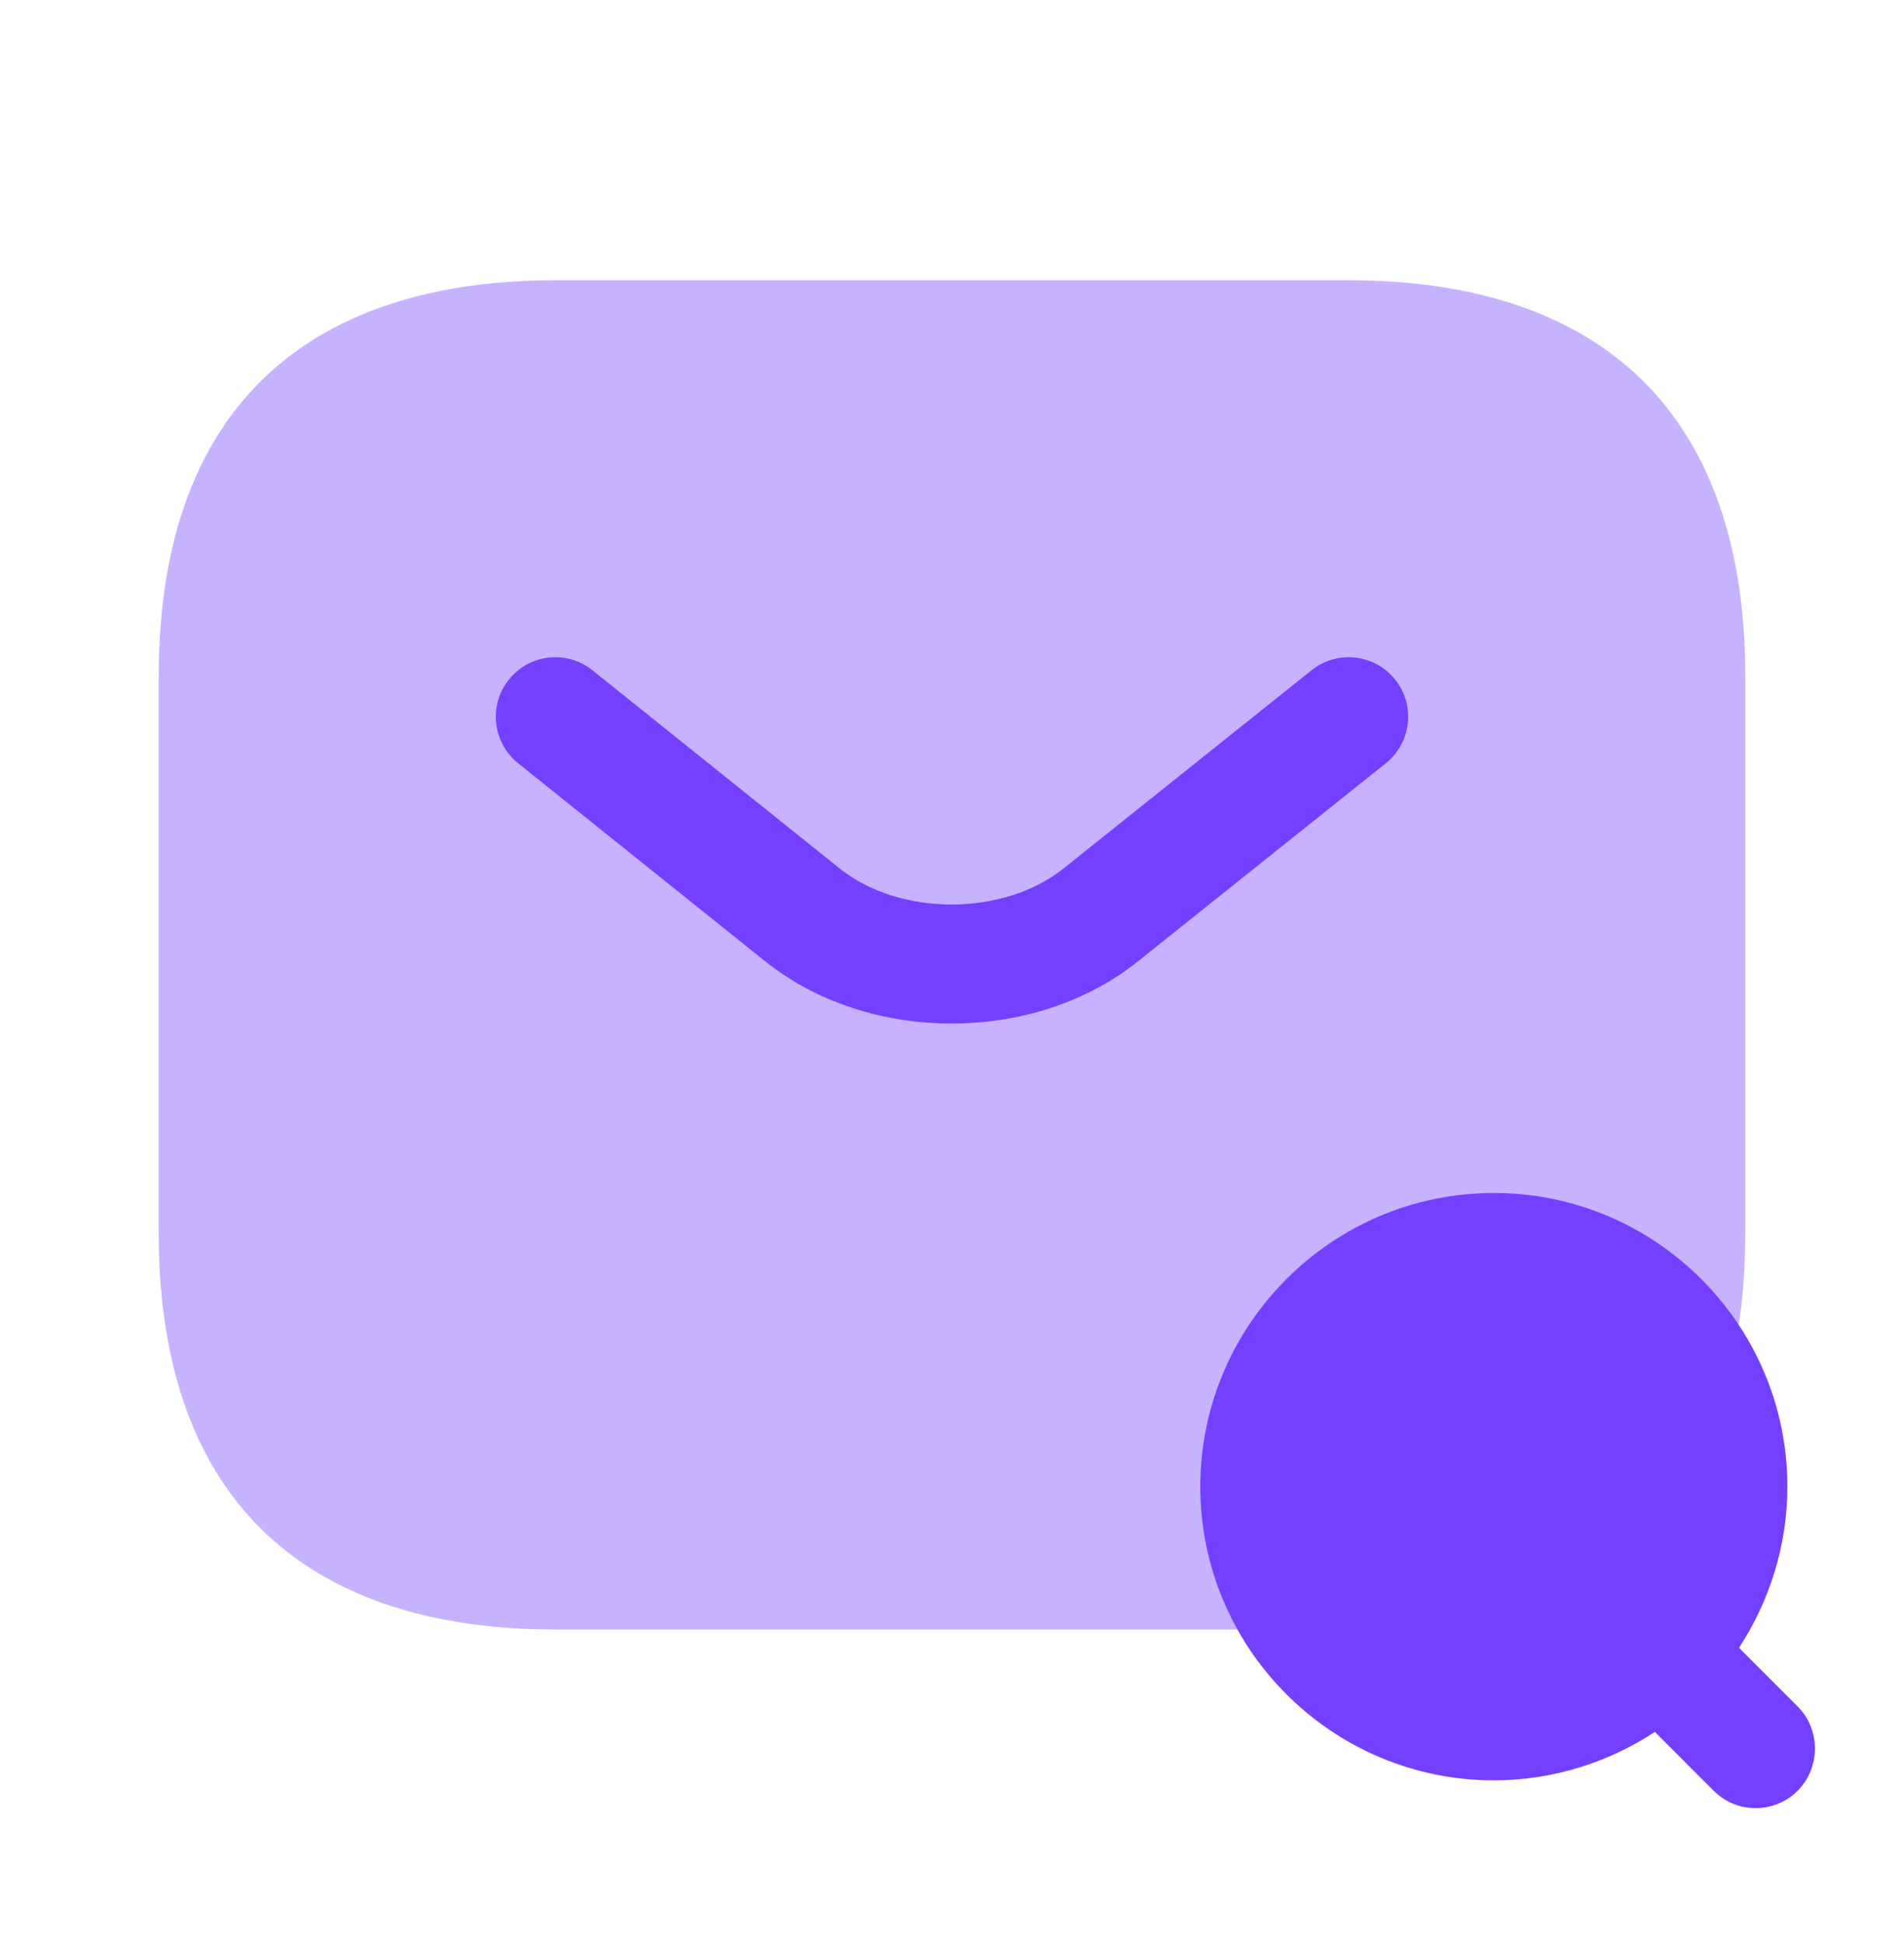
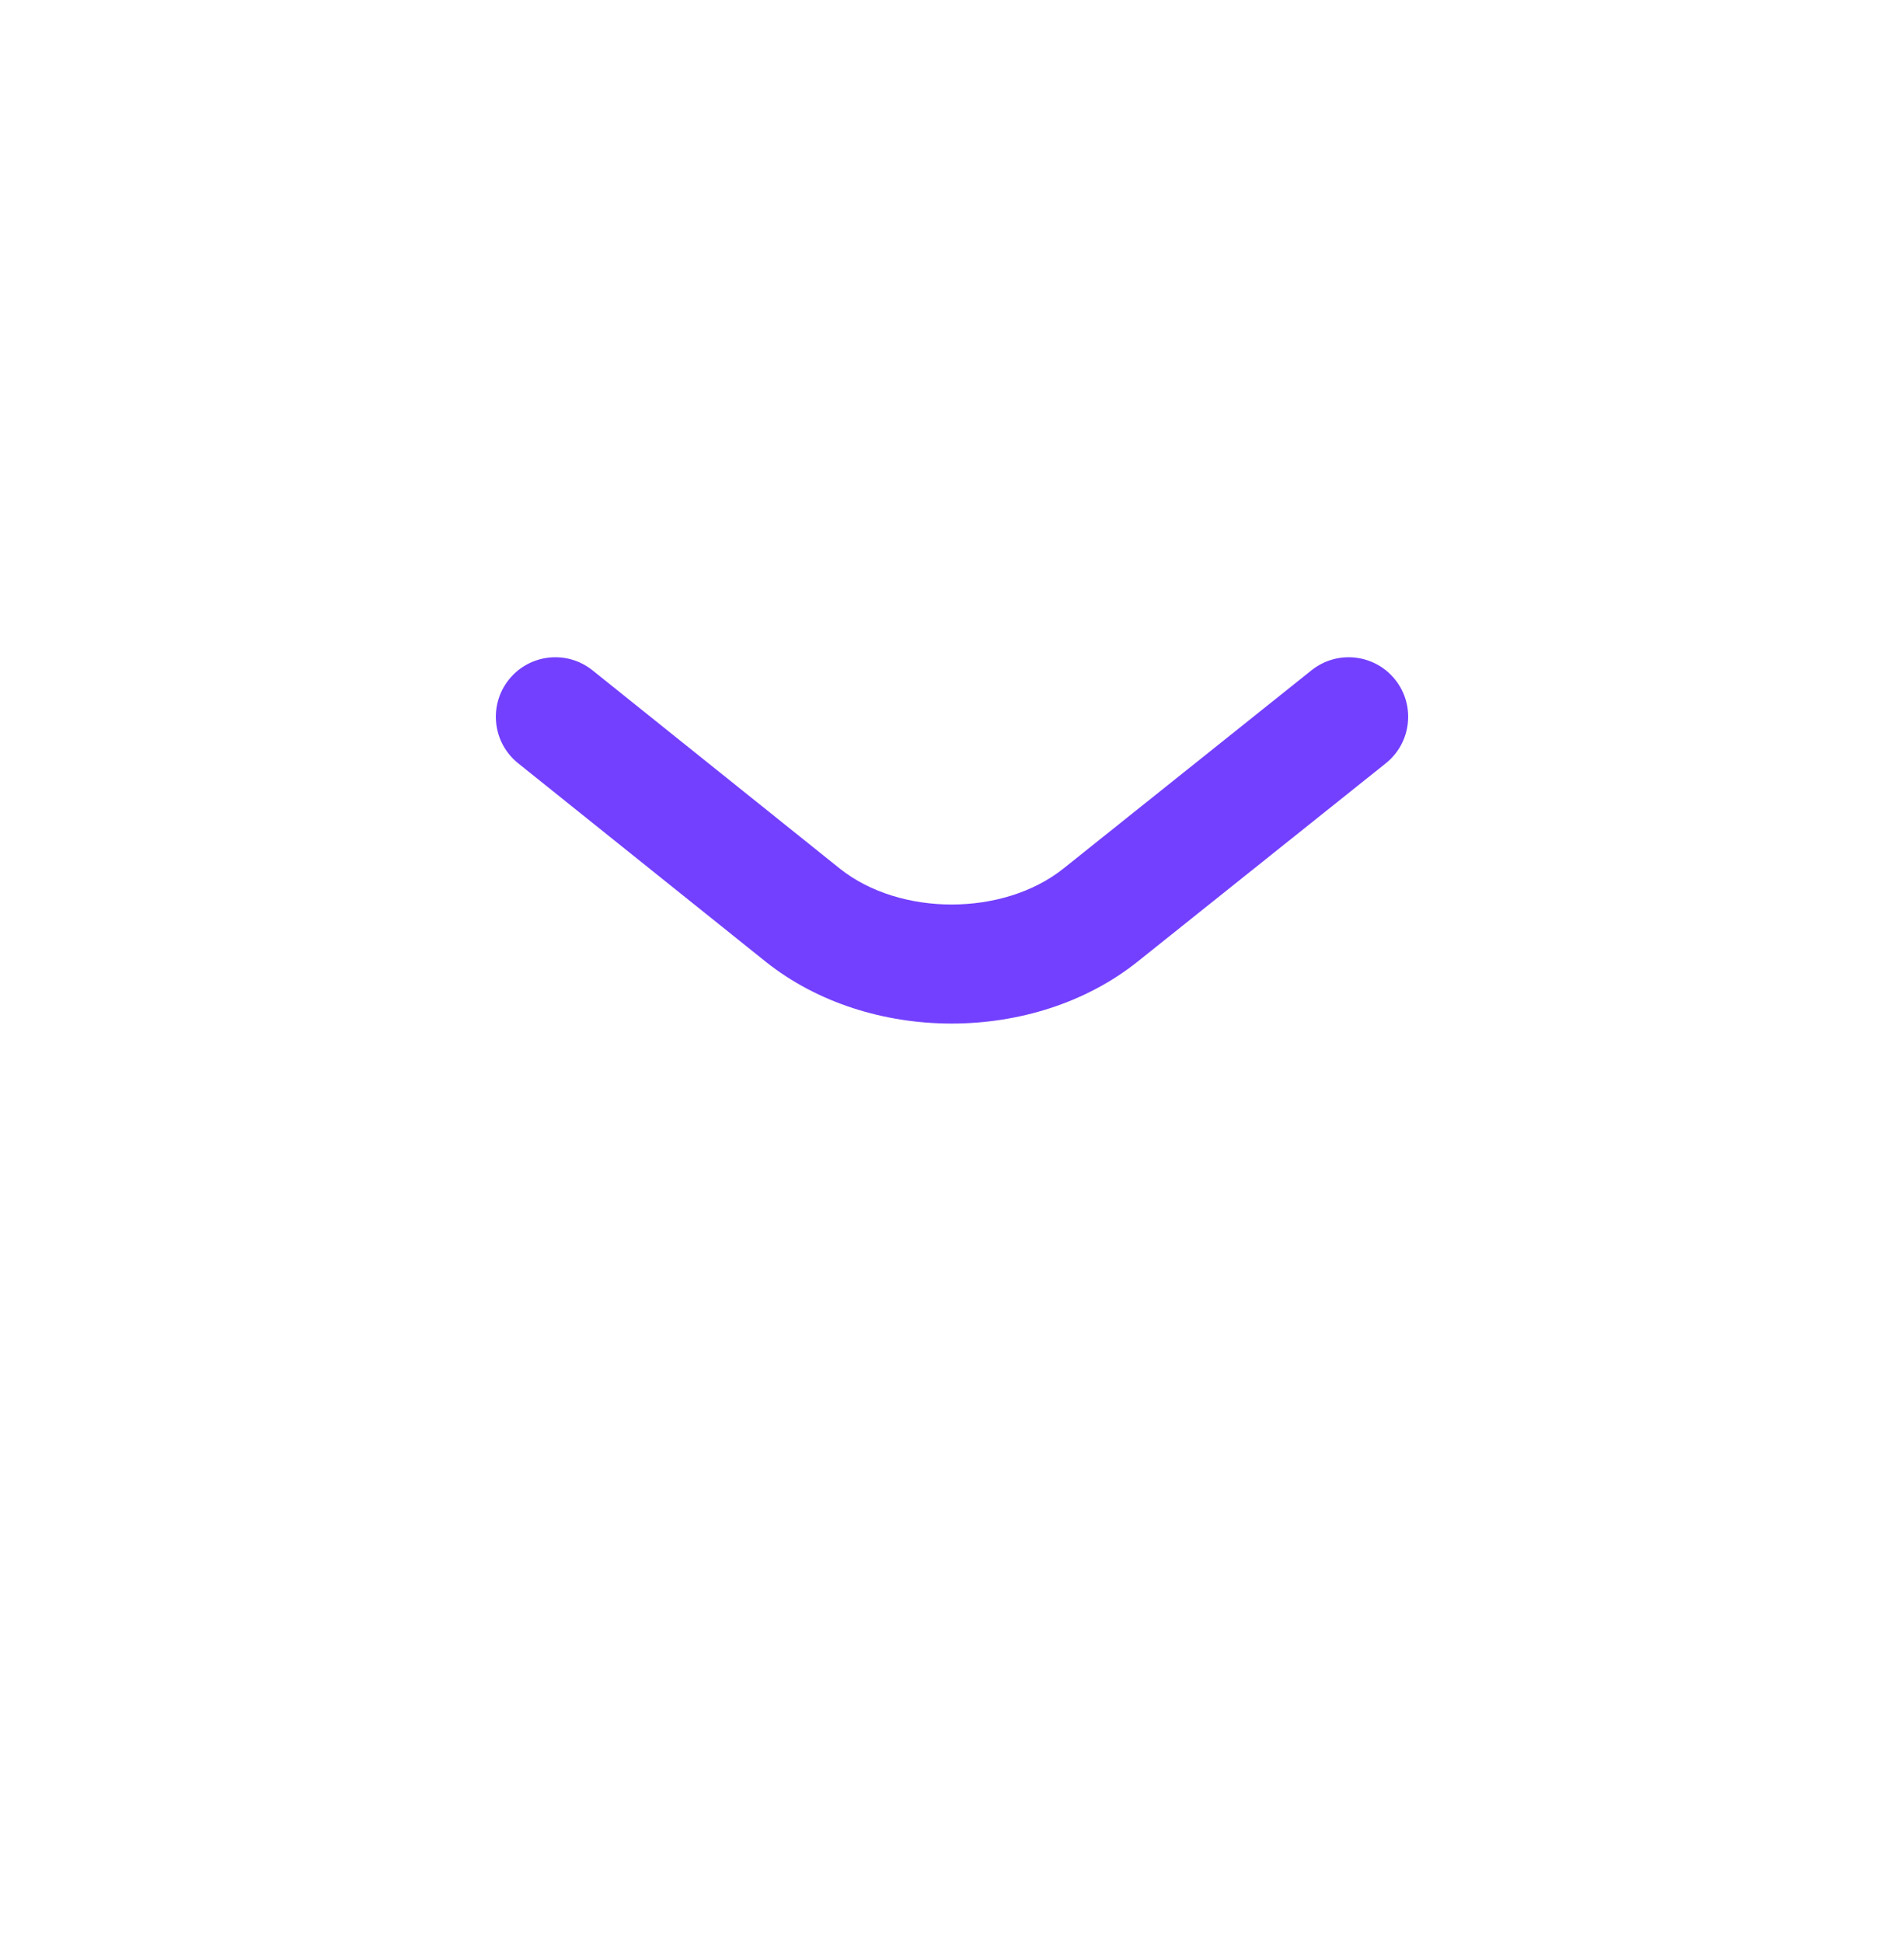
<svg xmlns="http://www.w3.org/2000/svg" width="50" height="51" viewBox="0 0 50 51" fill="none">
-   <path opacity="0.4" d="M35.417 42.772H14.583C8.333 42.772 4.167 39.647 4.167 32.356V17.772C4.167 10.481 8.333 7.356 14.583 7.356H35.417C41.667 7.356 45.833 10.481 45.833 17.772V32.356C45.833 39.647 41.667 42.772 35.417 42.772Z" fill="#7340FF" />
  <path fill-rule="evenodd" clip-rule="evenodd" d="M36.638 17.839C37.176 18.513 37.066 19.497 36.392 20.035L29.869 25.245C27.154 27.407 22.826 27.407 20.11 25.245L20.106 25.242L13.606 20.034C12.933 19.494 12.825 18.511 13.364 17.837C13.904 17.164 14.887 17.055 15.56 17.595L22.058 22.802C23.635 24.055 26.346 24.055 27.922 22.801C27.922 22.801 27.922 22.8 27.922 22.801L34.442 17.593C35.116 17.055 36.099 17.165 36.638 17.839Z" fill="#7340FF" />
-   <path d="M47.208 44.793L45.667 43.252C46.458 42.043 46.938 40.585 46.938 39.022C46.938 34.772 43.479 31.314 39.229 31.314C34.979 31.314 31.521 34.772 31.521 39.022C31.521 43.272 34.979 46.731 39.229 46.731C40.792 46.731 42.25 46.252 43.458 45.46L45 47.002C45.312 47.314 45.708 47.46 46.104 47.46C46.5 47.46 46.896 47.314 47.208 47.002C47.812 46.397 47.812 45.397 47.208 44.793Z" fill="#7340FF" />
</svg>